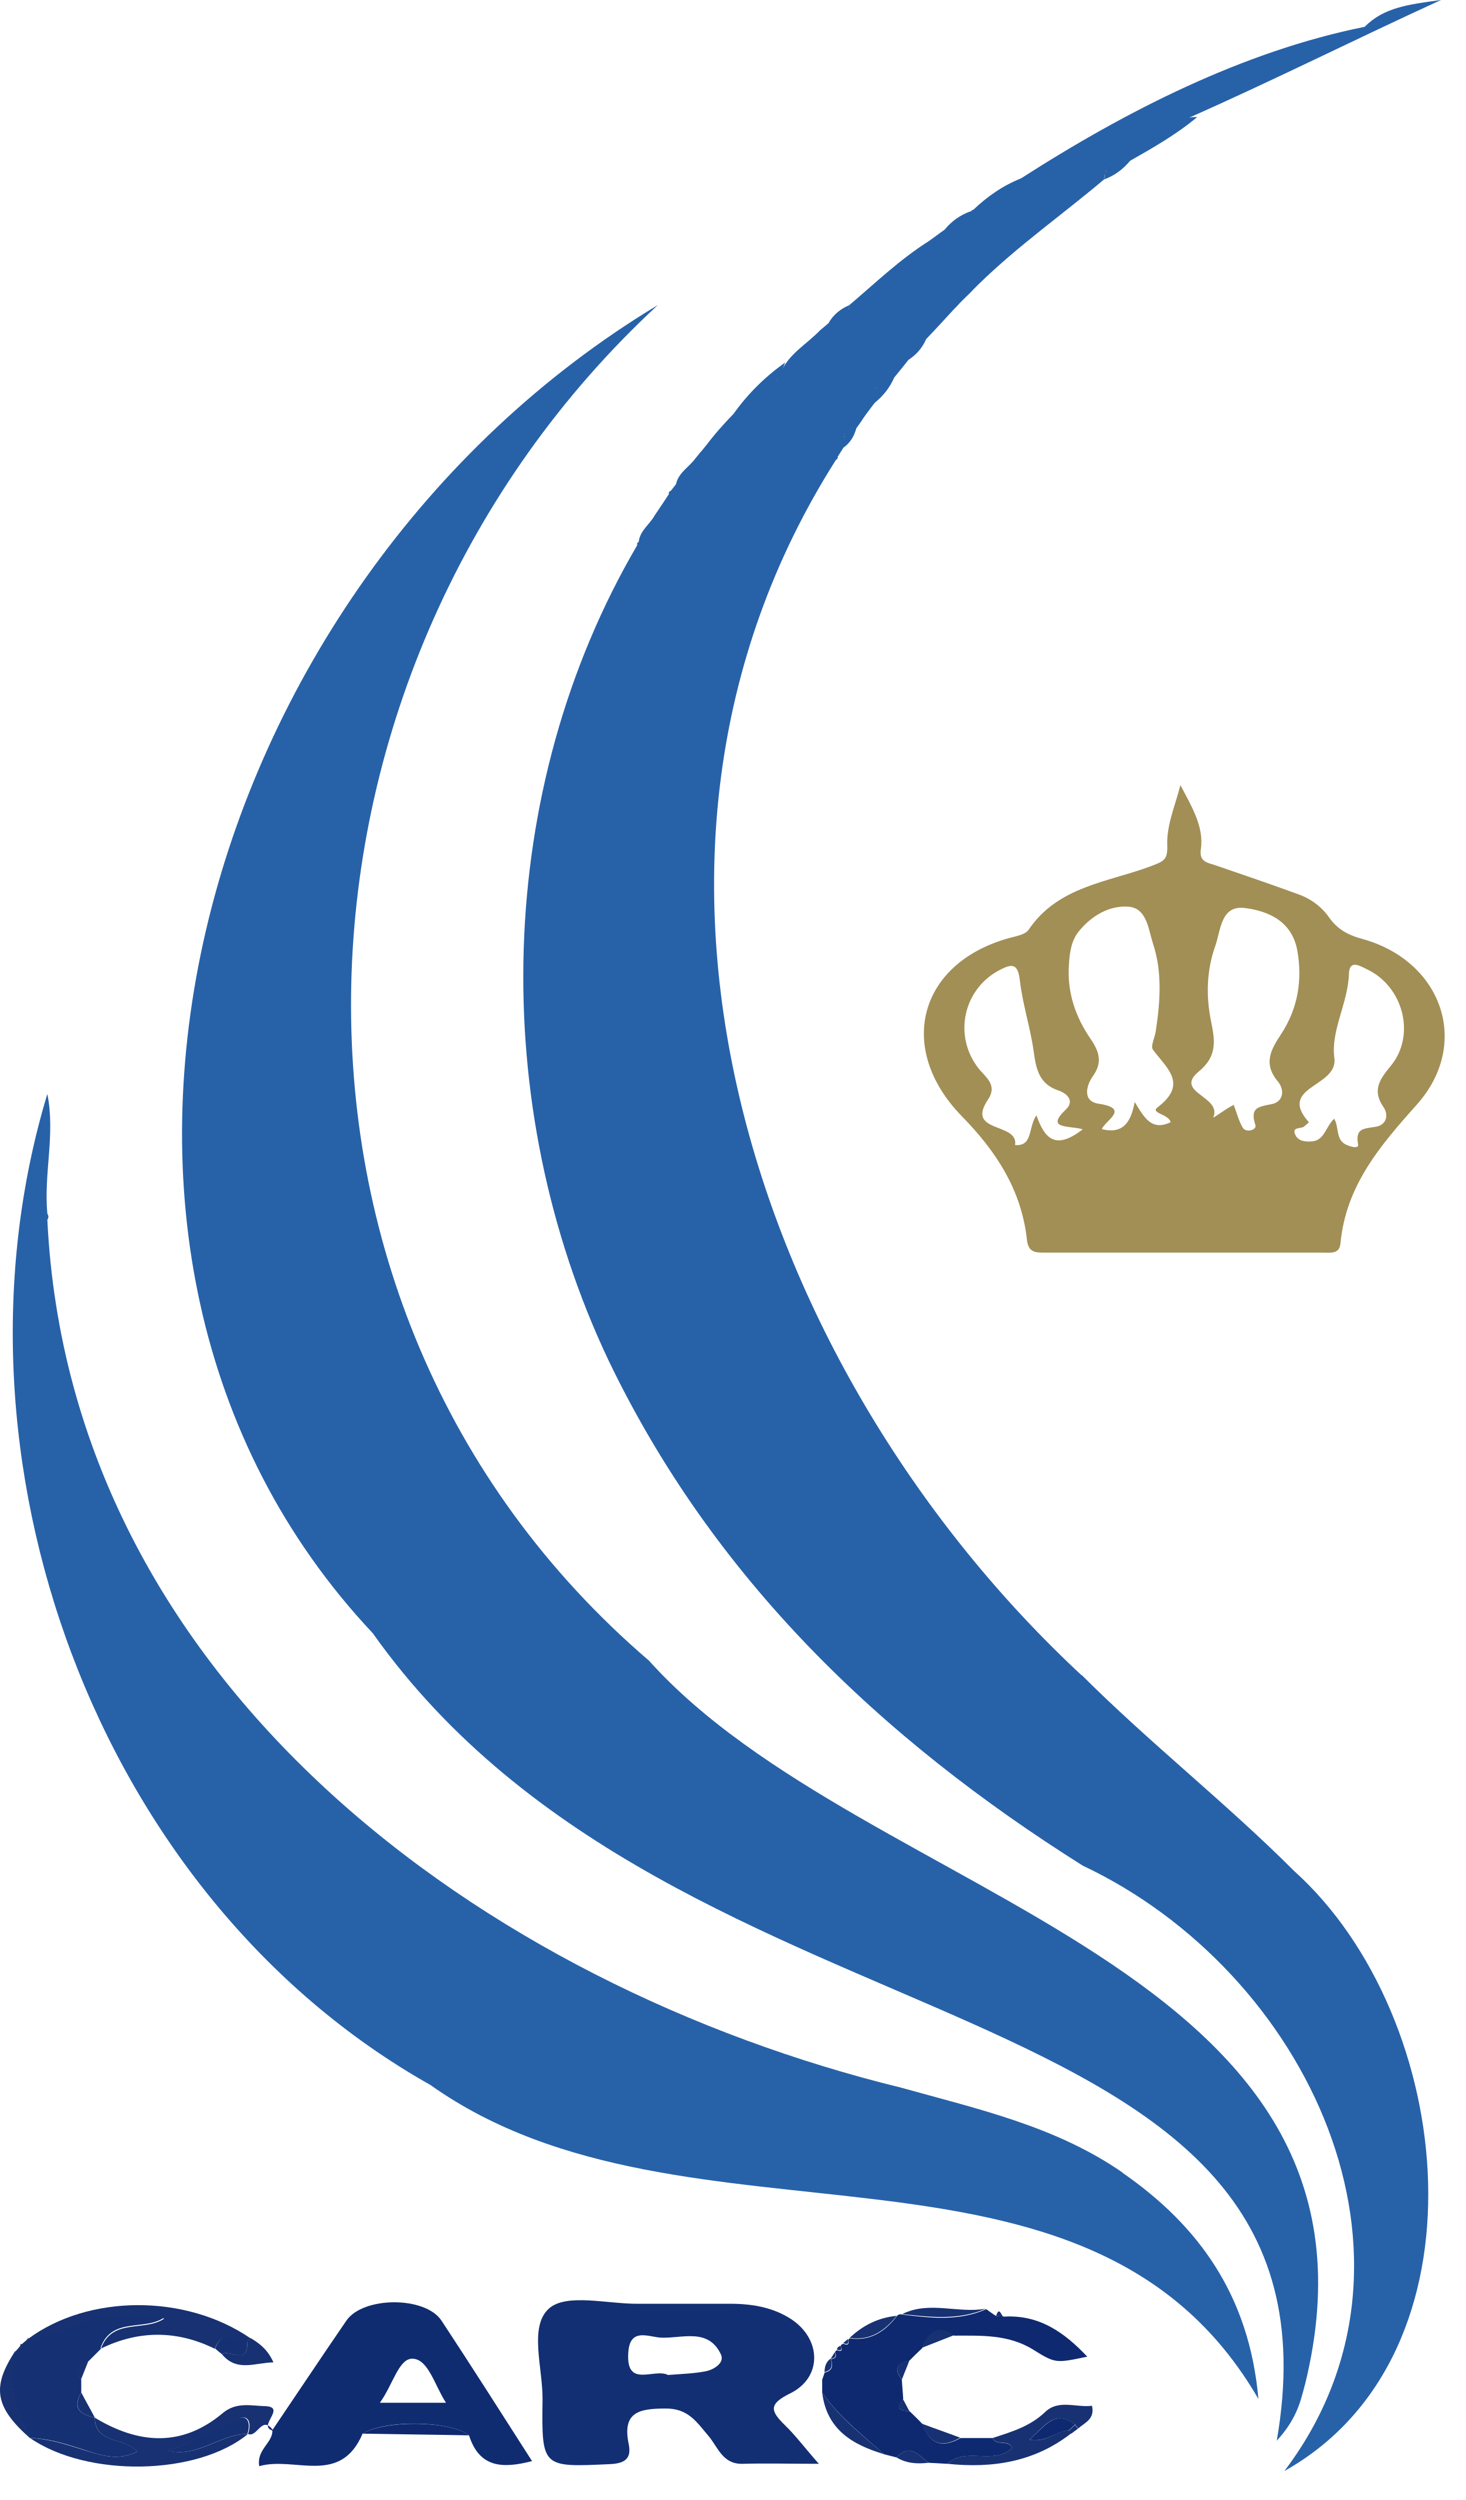
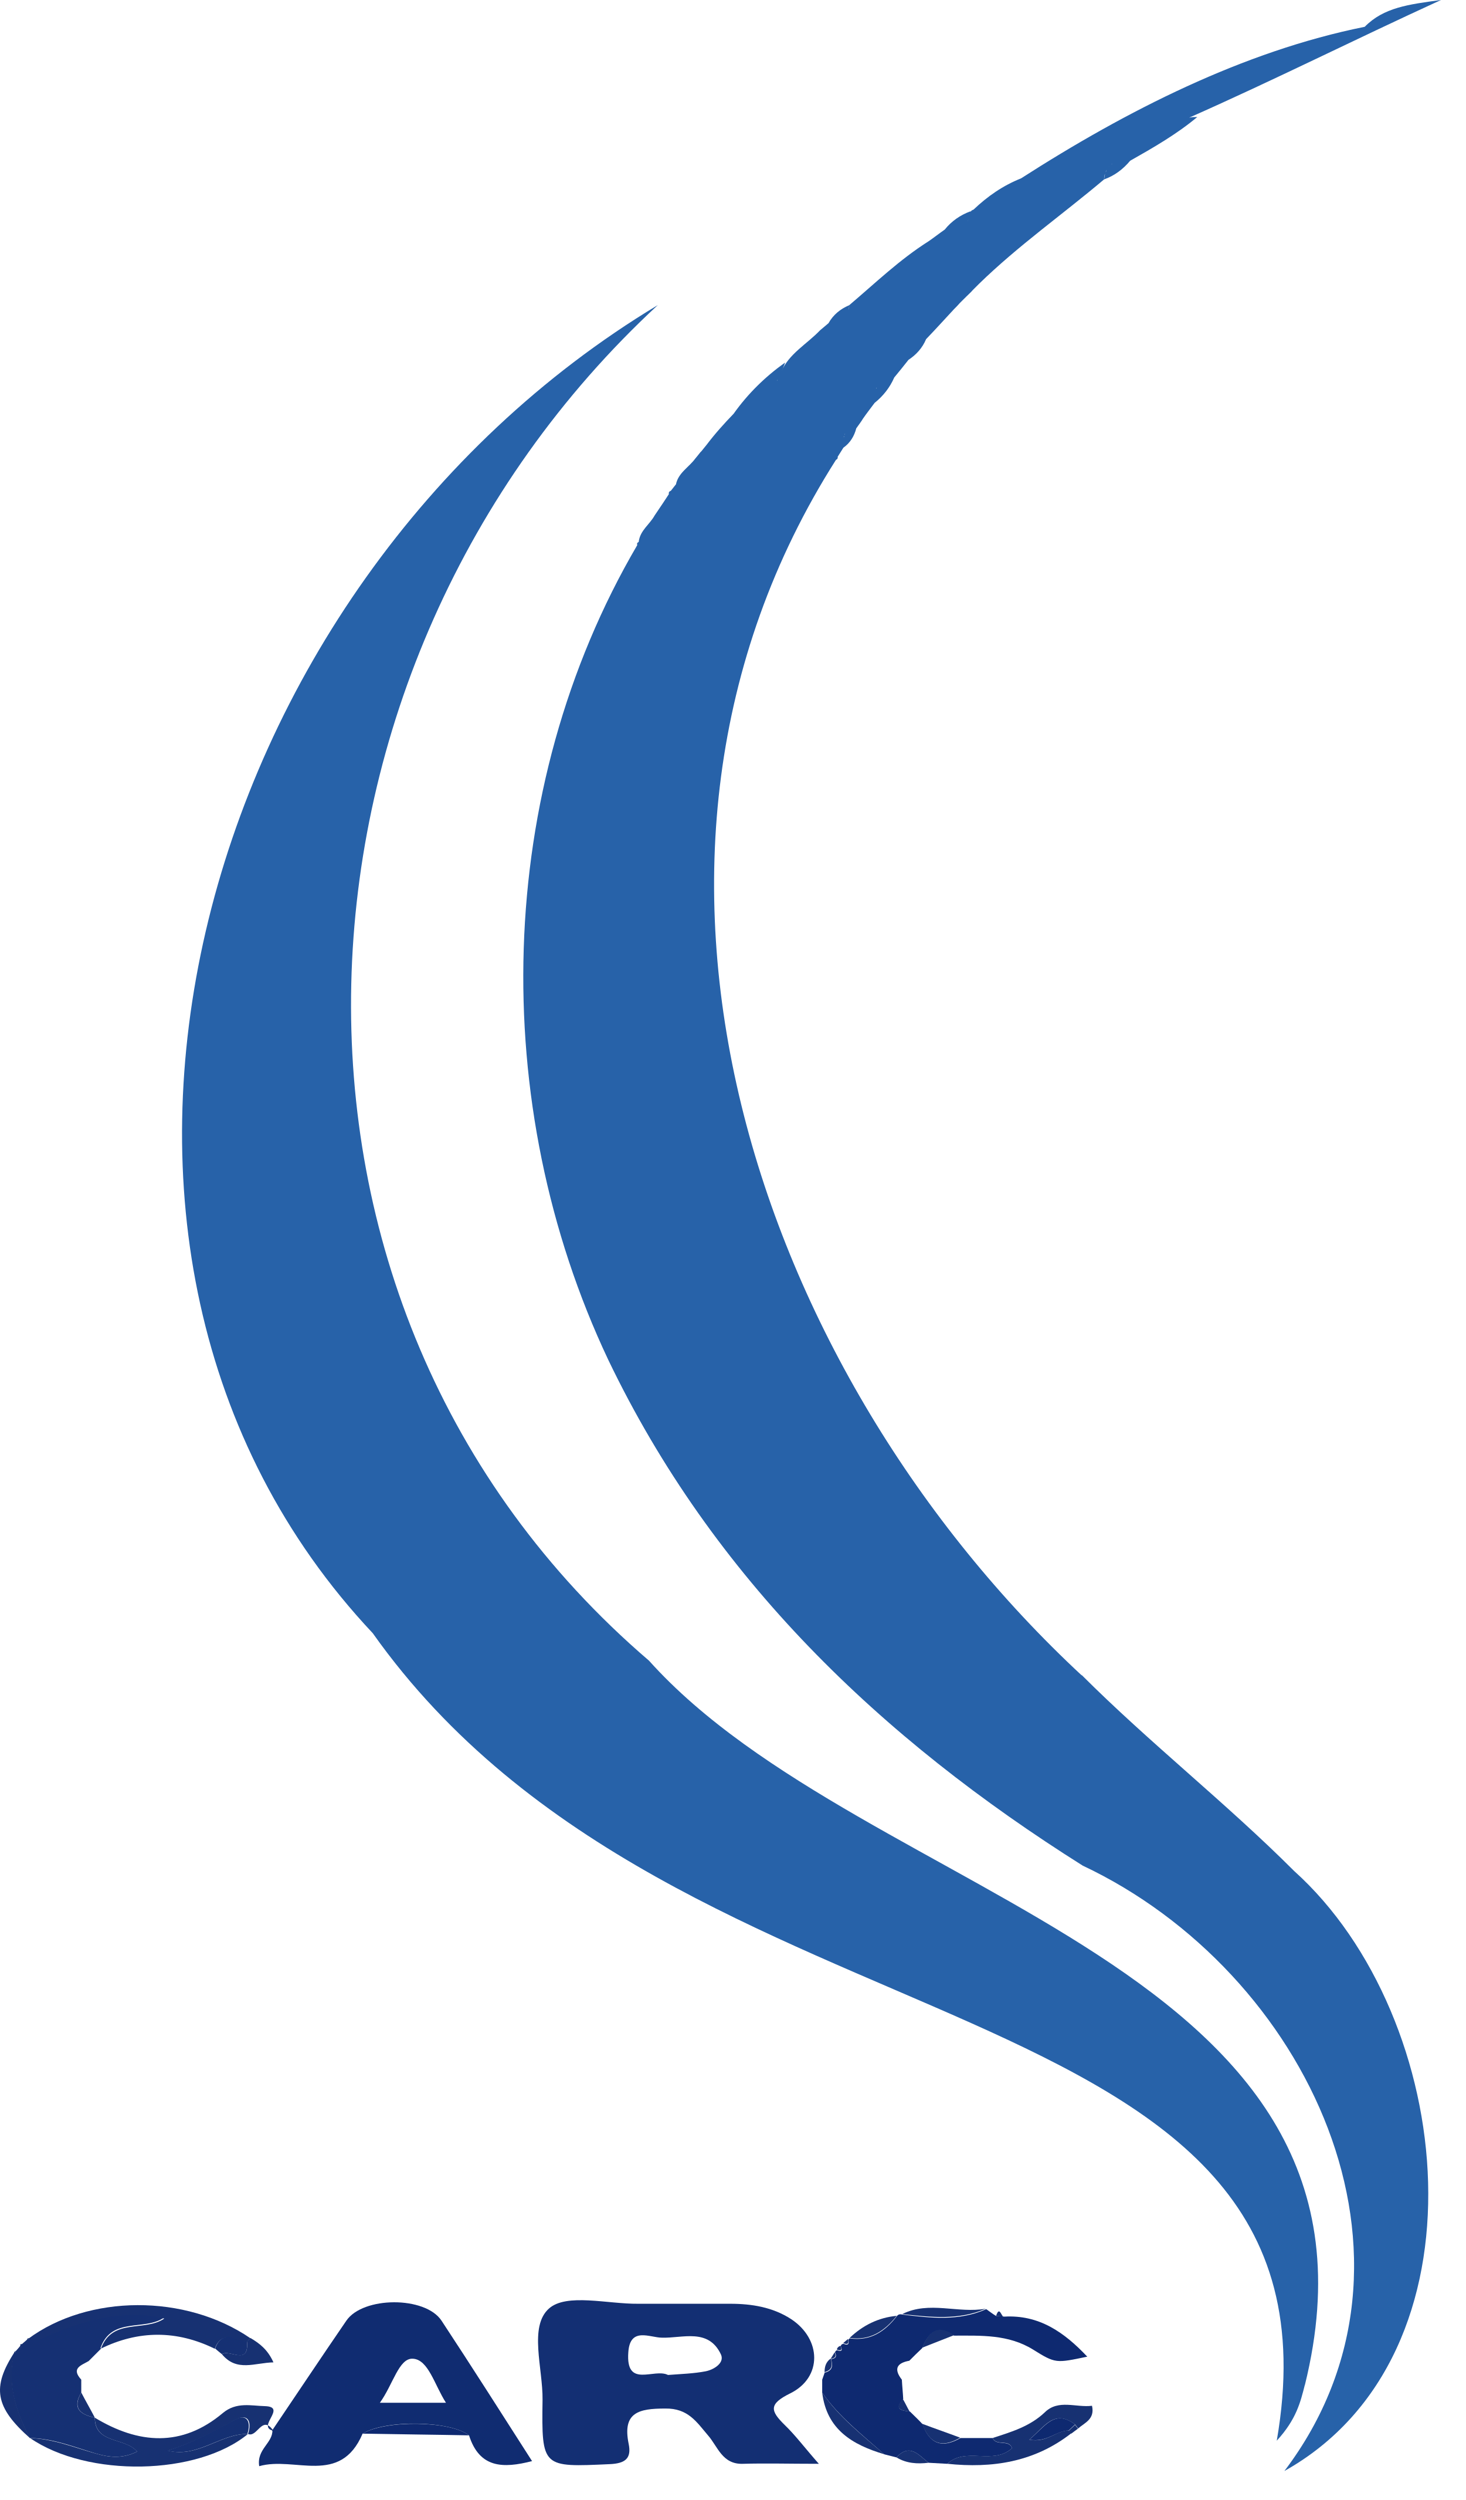
<svg xmlns="http://www.w3.org/2000/svg" width="44" height="75" viewBox="0 0 44 75" fill="none">
-   <path d="M35.42 23.535C35.766 24.196 36.142 24.797 36.041 25.478C35.99 25.855 36.234 25.875 36.478 25.956C37.312 26.241 38.147 26.526 38.981 26.831C39.347 26.964 39.662 27.198 39.886 27.513C40.141 27.879 40.466 28.052 40.883 28.164C43.284 28.825 44.159 31.308 42.521 33.139C41.412 34.38 40.395 35.57 40.232 37.3C40.202 37.625 39.937 37.575 39.723 37.575C36.926 37.575 34.128 37.575 31.331 37.575C31.066 37.575 30.863 37.564 30.822 37.188C30.659 35.703 29.906 34.543 28.869 33.485C26.885 31.45 27.576 28.897 30.272 28.144C30.486 28.083 30.771 28.042 30.873 27.889C31.768 26.567 33.284 26.465 34.586 25.967C34.922 25.834 35.054 25.794 35.033 25.346C35.013 24.746 35.278 24.146 35.43 23.545L35.42 23.535ZM35.135 33.668C35.095 33.424 34.515 33.393 34.739 33.22C35.664 32.518 35.023 32.05 34.606 31.491C34.525 31.389 34.657 31.135 34.688 30.941C34.82 30.056 34.891 29.171 34.606 28.307C34.464 27.869 34.423 27.238 33.864 27.198C33.294 27.157 32.755 27.472 32.378 27.94C32.154 28.215 32.104 28.571 32.083 28.927C32.022 29.761 32.277 30.504 32.734 31.165C32.999 31.552 33.09 31.878 32.806 32.274C32.582 32.59 32.5 33.037 32.968 33.108C33.935 33.251 33.172 33.607 33.07 33.871C33.731 34.034 33.945 33.637 34.057 33.057C34.342 33.526 34.566 33.943 35.145 33.658L35.135 33.668ZM37.028 33.139C37.119 33.383 37.18 33.627 37.302 33.831C37.404 33.993 37.729 33.892 37.679 33.749C37.506 33.22 37.77 33.2 38.177 33.119C38.523 33.047 38.564 32.691 38.35 32.437C37.902 31.898 38.147 31.481 38.462 31.003C38.95 30.25 39.093 29.415 38.94 28.53C38.787 27.645 38.086 27.33 37.363 27.238C36.641 27.147 36.641 27.9 36.478 28.367C36.214 29.1 36.193 29.873 36.346 30.626C36.468 31.216 36.539 31.684 35.98 32.142C35.217 32.773 36.682 32.885 36.417 33.515C36.397 33.566 36.783 33.261 37.038 33.139H37.028ZM40.049 33.566C40.191 33.821 40.09 34.177 40.385 34.329C40.527 34.4 40.791 34.472 40.761 34.329C40.669 33.831 40.944 33.861 41.29 33.8C41.575 33.76 41.707 33.485 41.524 33.21C41.178 32.712 41.402 32.386 41.738 31.979C42.501 31.064 42.124 29.599 41.036 29.08C40.822 28.978 40.497 28.764 40.486 29.222C40.456 30.097 39.937 30.921 40.049 31.735C40.171 32.62 38.319 32.579 39.286 33.668C39.235 33.709 39.194 33.749 39.144 33.79C39.052 33.871 38.757 33.79 38.879 34.044C38.96 34.227 39.174 34.258 39.377 34.238C39.764 34.207 39.784 33.79 40.049 33.556V33.566ZM32.48 33.871C32.053 33.76 31.371 33.871 31.992 33.281C32.266 33.017 32.012 32.793 31.768 32.712C31.188 32.518 31.096 32.071 31.025 31.542C30.924 30.819 30.689 30.117 30.608 29.395C30.547 28.876 30.354 28.917 29.998 29.1C28.93 29.66 28.604 31.033 29.347 32.02C29.56 32.305 29.957 32.529 29.652 32.986C28.97 34.004 30.578 33.658 30.466 34.349C31.005 34.39 30.852 33.831 31.107 33.454C31.361 34.187 31.697 34.492 32.49 33.882L32.48 33.871Z" fill="#A28F55" />
  <path d="M24.586 73.908C23.68 73.908 22.989 73.888 22.297 73.908C21.676 73.929 21.544 73.389 21.249 73.054C20.903 72.647 20.649 72.24 19.967 72.25C19.174 72.25 18.675 72.362 18.868 73.308C18.96 73.746 18.767 73.898 18.299 73.918C16.274 74.01 16.254 74.03 16.284 71.986C16.295 71.04 15.867 69.789 16.478 69.249C17.007 68.782 18.238 69.117 19.153 69.107C20.079 69.107 20.995 69.107 21.92 69.107C22.561 69.107 23.192 69.209 23.741 69.565C24.657 70.165 24.688 71.314 23.721 71.793C23.06 72.118 23.121 72.321 23.558 72.749C23.874 73.054 24.138 73.41 24.576 73.908H24.586ZM20.049 71.243C20.435 71.213 20.822 71.203 21.188 71.131C21.432 71.08 21.758 70.877 21.636 70.623C21.259 69.829 20.486 70.145 19.865 70.124C19.509 70.124 18.909 69.789 18.858 70.562C18.777 71.66 19.631 71.03 20.049 71.243Z" fill="#132F73" />
  <path d="M8.166 72.911C8.909 71.813 9.641 70.714 10.394 69.616C10.893 68.883 12.765 68.873 13.253 69.616C14.158 70.989 15.043 72.382 15.969 73.827C15.094 74.051 14.392 74.04 14.077 73.054C13.517 72.616 11.584 72.576 10.883 73.003C10.211 74.579 8.848 73.674 7.78 73.979C7.698 73.471 8.187 73.288 8.176 72.901V72.921L8.166 72.911ZM11.401 72.077H13.385C13.039 71.538 12.856 70.775 12.388 70.755C11.971 70.734 11.798 71.528 11.401 72.077Z" fill="#102C71" />
  <path d="M28.431 73.908C28.248 73.898 28.055 73.888 27.872 73.877C27.577 73.653 27.312 73.277 26.905 73.715C26.783 73.684 26.661 73.653 26.539 73.623C25.888 73.043 25.186 72.504 24.677 71.772V71.385C24.708 71.304 24.728 71.233 24.759 71.151V71.172C24.993 71.111 25.003 70.958 24.942 70.765C25.074 70.755 25.125 70.694 25.064 70.571C25.064 70.531 25.094 70.51 25.125 70.5C25.247 70.551 25.298 70.51 25.237 70.388C25.237 70.338 25.267 70.317 25.318 70.307C25.45 70.368 25.491 70.317 25.461 70.185L25.501 70.144C26.122 70.236 26.559 69.941 26.915 69.483C26.956 69.422 27.017 69.412 27.088 69.432C27.933 69.534 28.777 69.636 29.601 69.269C29.703 69.341 29.794 69.412 29.896 69.473C29.977 69.473 30.059 69.483 30.14 69.493C31.188 69.432 31.941 69.961 32.633 70.694C31.697 70.887 31.687 70.907 31.005 70.48C30.262 70.022 29.448 70.063 28.635 70.063C28.126 69.717 27.861 69.981 27.678 70.439C27.546 70.561 27.414 70.694 27.292 70.816C26.905 70.887 26.824 71.07 27.068 71.385C27.078 71.579 27.099 71.772 27.109 71.965C26.824 72.28 27.058 72.311 27.312 72.341C27.434 72.463 27.567 72.586 27.689 72.718C27.902 73.318 28.279 73.45 28.828 73.135C29.154 73.135 29.479 73.135 29.794 73.135C29.896 73.389 30.283 73.165 30.374 73.44C29.805 73.959 28.991 73.389 28.431 73.908Z" fill="#0E2970" />
  <path d="M3.029 70.458C2.907 70.58 2.784 70.703 2.662 70.825C2.439 70.957 2.123 71.038 2.439 71.384C2.439 71.516 2.439 71.648 2.439 71.771C2.154 72.249 2.418 72.432 2.845 72.523C2.845 73.317 3.741 73.103 4.117 73.54C3.67 73.764 3.273 73.713 2.886 73.602C2.235 73.408 1.594 73.144 0.892 73.134C0.465 72.32 0.19 71.476 0.434 70.54L0.475 70.57L0.445 70.53C0.587 70.54 0.648 70.479 0.607 70.336L0.628 70.316C0.77 70.346 0.831 70.285 0.821 70.143L0.872 70.184L0.831 70.133C1.147 70.265 1.381 70.052 1.635 69.95C2.693 69.533 3.771 69.248 4.921 69.523C4.331 69.93 3.354 69.492 3.018 70.428L3.029 70.458Z" fill="#153073" />
  <path d="M0.892 73.135C1.594 73.155 2.225 73.419 2.886 73.603C3.273 73.714 3.669 73.765 4.117 73.541C3.73 73.104 2.856 73.318 2.845 72.524C4.158 73.318 5.46 73.419 6.691 72.382C7.098 72.046 7.535 72.168 7.952 72.178C8.624 72.199 7.708 72.789 8.186 72.911V72.89C7.861 72.443 7.718 73.135 7.444 73.012C7.566 72.646 7.444 72.382 7.067 72.585C6.416 72.941 5.765 73.297 5.033 73.511C5.938 73.745 6.609 73.002 7.444 73.012C5.928 74.264 2.632 74.325 0.902 73.135H0.892Z" fill="#173172" />
  <path d="M3.029 70.457C3.365 69.521 4.341 69.958 4.931 69.551C3.782 69.277 2.704 69.562 1.646 69.979C1.381 70.08 1.147 70.284 0.842 70.162C2.653 68.819 5.572 68.809 7.515 70.141C7.485 70.172 7.444 70.213 7.414 70.253C7.078 70.233 6.661 69.877 6.447 70.457C5.308 69.897 4.158 69.897 3.019 70.457H3.029Z" fill="#173172" />
  <path d="M28.431 73.907C28.991 73.388 29.805 73.957 30.374 73.439C30.283 73.154 29.906 73.388 29.794 73.134C30.354 72.951 30.913 72.788 31.361 72.361C31.768 71.964 32.297 72.228 32.775 72.167C32.867 72.574 32.551 72.676 32.358 72.849C32.328 72.808 32.297 72.767 32.267 72.727C31.636 72.259 31.361 72.788 30.893 73.184C31.432 73.286 31.707 72.9 32.073 72.91C32.104 72.94 32.124 72.961 32.155 72.991C31.046 73.856 29.784 74.049 28.431 73.907Z" fill="#173172" />
  <path d="M24.677 71.769C25.176 72.502 25.878 73.041 26.539 73.621C25.583 73.336 24.809 72.879 24.677 71.769Z" fill="#173172" />
  <path d="M0.444 70.547C0.2 71.483 0.475 72.316 0.902 73.14C-0.145 72.215 -0.257 71.615 0.444 70.547Z" fill="#173172" />
  <path d="M7.515 70.133C7.79 70.296 8.034 70.479 8.207 70.865C7.647 70.876 7.108 71.16 6.661 70.621C6.895 70.458 7.474 70.977 7.413 70.245C7.444 70.204 7.485 70.174 7.515 70.133Z" fill="#173172" />
  <path d="M29.591 69.254C28.777 69.61 27.922 69.508 27.078 69.417C27.892 69.01 28.757 69.407 29.591 69.254Z" fill="#173172" />
  <path d="M10.882 73.003C11.584 72.586 13.517 72.616 14.077 73.054C13.008 73.033 11.94 73.023 10.882 73.003Z" fill="#0E2970" />
  <path d="M26.915 69.469C26.549 69.927 26.111 70.222 25.501 70.13C25.898 69.754 26.366 69.52 26.915 69.469Z" fill="#173172" />
  <path d="M7.413 70.243C7.474 70.986 6.894 70.457 6.66 70.62C6.589 70.559 6.518 70.508 6.457 70.447C6.671 69.867 7.077 70.213 7.423 70.243H7.413Z" fill="#153073" />
  <path d="M28.818 73.124C28.268 73.45 27.892 73.307 27.678 72.707C28.055 72.85 28.441 72.982 28.818 73.124Z" fill="#173172" />
  <path d="M26.905 73.714C27.312 73.276 27.576 73.653 27.871 73.876C27.536 73.917 27.2 73.897 26.905 73.714Z" fill="#173172" />
  <path d="M27.678 70.425C27.861 69.967 28.126 69.703 28.634 70.049C28.319 70.171 27.993 70.303 27.678 70.425Z" fill="#173172" />
  <path d="M2.846 72.523C2.418 72.431 2.164 72.248 2.439 71.769C2.571 72.024 2.714 72.269 2.846 72.523Z" fill="#173172" />
-   <path d="M27.068 71.383C26.824 71.067 26.905 70.874 27.292 70.812C27.221 71.006 27.14 71.189 27.068 71.383Z" fill="#173172" />
-   <path d="M2.429 71.384C2.113 71.038 2.429 70.946 2.653 70.824C2.581 71.007 2.5 71.201 2.429 71.384Z" fill="#173172" />
+   <path d="M2.429 71.384C2.581 71.007 2.5 71.201 2.429 71.384Z" fill="#173172" />
  <path d="M27.302 72.342C27.058 72.311 26.814 72.27 27.099 71.965C27.17 72.087 27.231 72.22 27.302 72.342Z" fill="#173172" />
  <path d="M30.14 69.49C30.058 69.49 29.977 69.48 29.896 69.47C30.008 69.135 30.058 69.541 30.14 69.49Z" fill="#173172" />
  <path d="M24.932 70.75C24.993 70.944 24.983 71.096 24.748 71.157C24.748 70.994 24.789 70.852 24.932 70.75Z" fill="#173172" />
  <path d="M0.831 70.164C0.831 70.306 0.78 70.367 0.638 70.337C0.699 70.276 0.77 70.225 0.831 70.164Z" fill="#173172" />
  <path d="M25.45 70.164C25.481 70.296 25.45 70.347 25.308 70.286C25.359 70.245 25.4 70.205 25.45 70.164Z" fill="#173172" />
  <path d="M0.618 70.356C0.648 70.498 0.587 70.559 0.455 70.548C0.506 70.487 0.567 70.427 0.618 70.356Z" fill="#173172" />
  <path d="M25.227 70.367C25.287 70.499 25.237 70.53 25.115 70.479C25.135 70.418 25.166 70.388 25.227 70.367Z" fill="#173172" />
  <path d="M25.053 70.562C25.114 70.695 25.053 70.745 24.932 70.755C24.972 70.694 25.013 70.623 25.053 70.562Z" fill="#173172" />
  <path d="M32.358 72.85C32.286 72.901 32.225 72.951 32.154 73.002C32.124 72.972 32.093 72.951 32.073 72.921C32.134 72.86 32.205 72.799 32.266 72.738C32.297 72.779 32.327 72.82 32.358 72.86V72.85Z" fill="#173172" />
  <path d="M32.476 50.267C22.699 41.192 17.44 25.82 25.09 13.795C25.131 13.775 25.151 13.744 25.141 13.704C25.202 13.612 25.253 13.52 25.314 13.429C25.517 13.287 25.639 13.083 25.7 12.849C25.649 12.849 25.609 12.849 25.568 12.869C25.609 12.869 25.649 12.859 25.7 12.849C25.771 12.747 25.843 12.656 25.904 12.554C26.016 12.391 26.138 12.239 26.25 12.086C26.504 11.883 26.707 11.628 26.84 11.323C26.779 11.323 26.718 11.323 26.667 11.343C26.718 11.333 26.779 11.323 26.84 11.323C26.982 11.15 27.125 10.977 27.267 10.794C27.501 10.641 27.684 10.438 27.796 10.173C28.081 9.878 28.355 9.573 28.63 9.278C28.691 9.217 28.752 9.156 28.813 9.085C28.874 9.024 28.935 8.963 29.007 8.892C29.068 8.831 29.139 8.77 29.2 8.698C29.261 8.637 29.322 8.576 29.383 8.515C30.563 7.366 31.896 6.43 33.137 5.382C33.137 5.321 33.147 5.26 33.167 5.209C33.157 5.26 33.147 5.311 33.137 5.382C33.452 5.27 33.707 5.077 33.92 4.822C34.602 4.436 35.314 4.029 35.935 3.51C35.853 3.51 35.772 3.51 35.69 3.53C38.285 2.381 40.604 1.211 43.249 0C42.273 0.132 41.53 0.224 40.96 0.804C37.318 1.536 33.798 3.327 30.645 5.351C30.105 5.565 29.637 5.89 29.22 6.287C29.302 6.287 29.383 6.277 29.454 6.257C29.261 6.277 29.088 6.257 29.098 6.501C29.108 6.45 29.119 6.399 29.129 6.338C28.823 6.45 28.559 6.633 28.355 6.887C28.193 6.999 28.04 7.121 27.877 7.233C27.949 7.233 28.01 7.243 28.061 7.233C28 7.233 27.938 7.233 27.877 7.233C26.992 7.793 26.28 8.485 25.487 9.156C25.487 9.207 25.487 9.248 25.477 9.299C25.477 9.258 25.487 9.207 25.487 9.156C25.222 9.268 25.009 9.441 24.866 9.695C24.785 9.767 24.693 9.838 24.612 9.909C24.642 9.909 24.683 9.909 24.703 9.889C24.673 9.889 24.642 9.909 24.612 9.909C24.225 10.316 23.666 10.621 23.452 11.15C23.493 11.059 23.533 10.977 23.564 10.875C22.964 11.303 22.445 11.811 22.018 12.412C21.733 12.707 21.458 13.012 21.204 13.348C21.143 13.419 21.092 13.49 21.031 13.561L21.041 13.541C20.98 13.622 20.909 13.704 20.868 13.755C20.675 14.019 20.359 14.182 20.288 14.528C20.288 14.528 20.298 14.528 20.308 14.528C20.308 14.528 20.298 14.528 20.288 14.528C20.237 14.589 20.186 14.66 20.136 14.721C20.085 14.741 20.064 14.772 20.075 14.823C20.013 14.914 19.963 14.996 19.901 15.087C19.82 15.209 19.729 15.341 19.647 15.464C19.698 15.464 19.739 15.433 19.779 15.413C19.749 15.433 19.698 15.453 19.647 15.464C19.495 15.738 19.21 15.911 19.169 16.257C19.128 16.277 19.108 16.308 19.128 16.349C14.825 23.694 14.632 33.125 18.253 40.785C21.397 47.337 26.433 52.149 32.496 55.964C39.231 59.138 43.371 67.765 38.549 74.124C44.785 70.634 43.717 60.512 38.844 56.127C36.799 54.082 34.5 52.281 32.455 50.236L32.476 50.267ZM28.966 6.755C28.966 6.755 28.986 6.735 28.986 6.725C28.986 6.735 28.966 6.745 28.966 6.755ZM28.874 6.826C28.874 6.826 28.895 6.816 28.905 6.806C28.905 6.806 28.884 6.816 28.874 6.826ZM28.762 6.877C28.762 6.877 28.773 6.877 28.783 6.877C28.783 6.877 28.773 6.877 28.762 6.877ZM28.498 6.918C28.498 6.918 28.498 6.918 28.508 6.918C28.508 6.918 28.508 6.918 28.498 6.918ZM32.7 4.425C32.7 4.425 32.71 4.425 32.72 4.415C32.72 4.415 32.71 4.415 32.7 4.425ZM33.758 4.822C33.758 4.822 33.758 4.822 33.747 4.822C33.747 4.822 33.747 4.822 33.758 4.822ZM33.625 4.832C33.625 4.832 33.615 4.832 33.605 4.832C33.605 4.832 33.615 4.832 33.625 4.832ZM33.493 4.863C33.493 4.863 33.473 4.863 33.462 4.873C33.462 4.873 33.483 4.873 33.493 4.863ZM33.381 4.914C33.381 4.914 33.361 4.934 33.351 4.934C33.361 4.934 33.371 4.914 33.381 4.914ZM33.289 4.985C33.289 4.985 33.269 5.015 33.259 5.026C33.269 5.015 33.279 4.995 33.289 4.985ZM33.218 5.087C33.218 5.087 33.198 5.138 33.188 5.168C33.188 5.138 33.208 5.117 33.218 5.087ZM35.467 3.591C35.467 3.591 35.507 3.591 35.528 3.581C35.507 3.581 35.487 3.581 35.467 3.591ZM29.678 6.236C29.678 6.236 29.617 6.247 29.587 6.257C29.617 6.257 29.648 6.246 29.678 6.236ZM29.037 6.653C29.037 6.653 29.058 6.603 29.068 6.572C29.058 6.603 29.047 6.633 29.037 6.653ZM26.26 11.913C26.26 11.913 26.26 11.923 26.26 11.933C26.26 11.933 26.26 11.923 26.26 11.913ZM26.433 11.455C26.433 11.455 26.463 11.435 26.474 11.425C26.463 11.425 26.443 11.445 26.433 11.455ZM26.3 11.659C26.3 11.659 26.3 11.639 26.311 11.628C26.311 11.628 26.311 11.649 26.3 11.659ZM26.351 11.547C26.351 11.547 26.372 11.526 26.382 11.506C26.372 11.516 26.362 11.527 26.351 11.547ZM26.535 11.384C26.535 11.384 26.585 11.364 26.616 11.354C26.585 11.354 26.565 11.374 26.535 11.384ZM19.922 15.25C19.922 15.25 19.922 15.26 19.922 15.27C19.922 15.27 19.922 15.26 19.922 15.25ZM19.881 15.362C19.881 15.362 19.861 15.382 19.851 15.392C19.861 15.382 19.871 15.372 19.881 15.362ZM25.436 12.93C25.436 12.93 25.405 12.951 25.395 12.971C25.405 12.961 25.426 12.951 25.436 12.93ZM25.375 12.992C25.375 12.992 25.354 13.022 25.344 13.042C25.344 13.022 25.365 13.012 25.375 12.992ZM25.334 13.083C25.334 13.083 25.334 13.103 25.324 13.114C25.324 13.103 25.324 13.093 25.334 13.083ZM25.527 12.88C25.527 12.88 25.487 12.89 25.466 12.9C25.487 12.9 25.507 12.89 25.527 12.88ZM23.35 11.374C23.35 11.374 23.33 11.404 23.32 11.425C23.32 11.404 23.34 11.394 23.35 11.374ZM23.177 11.649C23.177 11.649 23.177 11.649 23.177 11.659C23.177 11.659 23.177 11.659 23.177 11.649Z" fill="#2762A9" />
  <path d="M39.164 71.546C42.307 58.84 26 57.08 19.479 49.816C6.976 39.103 8.064 19.956 19.743 9.152C5.755 17.576 0.404 37.526 11.188 48.992C20.445 62.054 40.782 59.043 38.32 73.215C38.91 72.574 39.032 72.055 39.164 71.536V71.546Z" fill="#2762A9" />
-   <path d="M33.701 65.178C31.697 63.784 29.347 63.266 27.048 62.625C14.524 59.562 2.093 50.488 1.421 36.591C1.462 36.53 1.462 36.469 1.421 36.408C1.309 35.187 1.665 34.027 1.421 32.816C-1.865 43.672 2.835 56.867 12.917 62.543C20.628 68.017 32.633 63.093 37.77 71.964C37.495 68.861 35.98 66.765 33.691 65.178H33.701Z" fill="#2762A9" />
  <path d="M7.423 73.012C6.589 73.012 5.928 73.745 5.012 73.511C5.745 73.297 6.386 72.941 7.047 72.585C7.413 72.382 7.546 72.656 7.423 73.012Z" fill="#153073" />
  <path d="M32.267 72.726C32.206 72.787 32.135 72.849 32.074 72.91C31.707 72.91 31.433 73.276 30.894 73.184C31.372 72.787 31.646 72.258 32.267 72.726Z" fill="#0E2970" />
</svg>